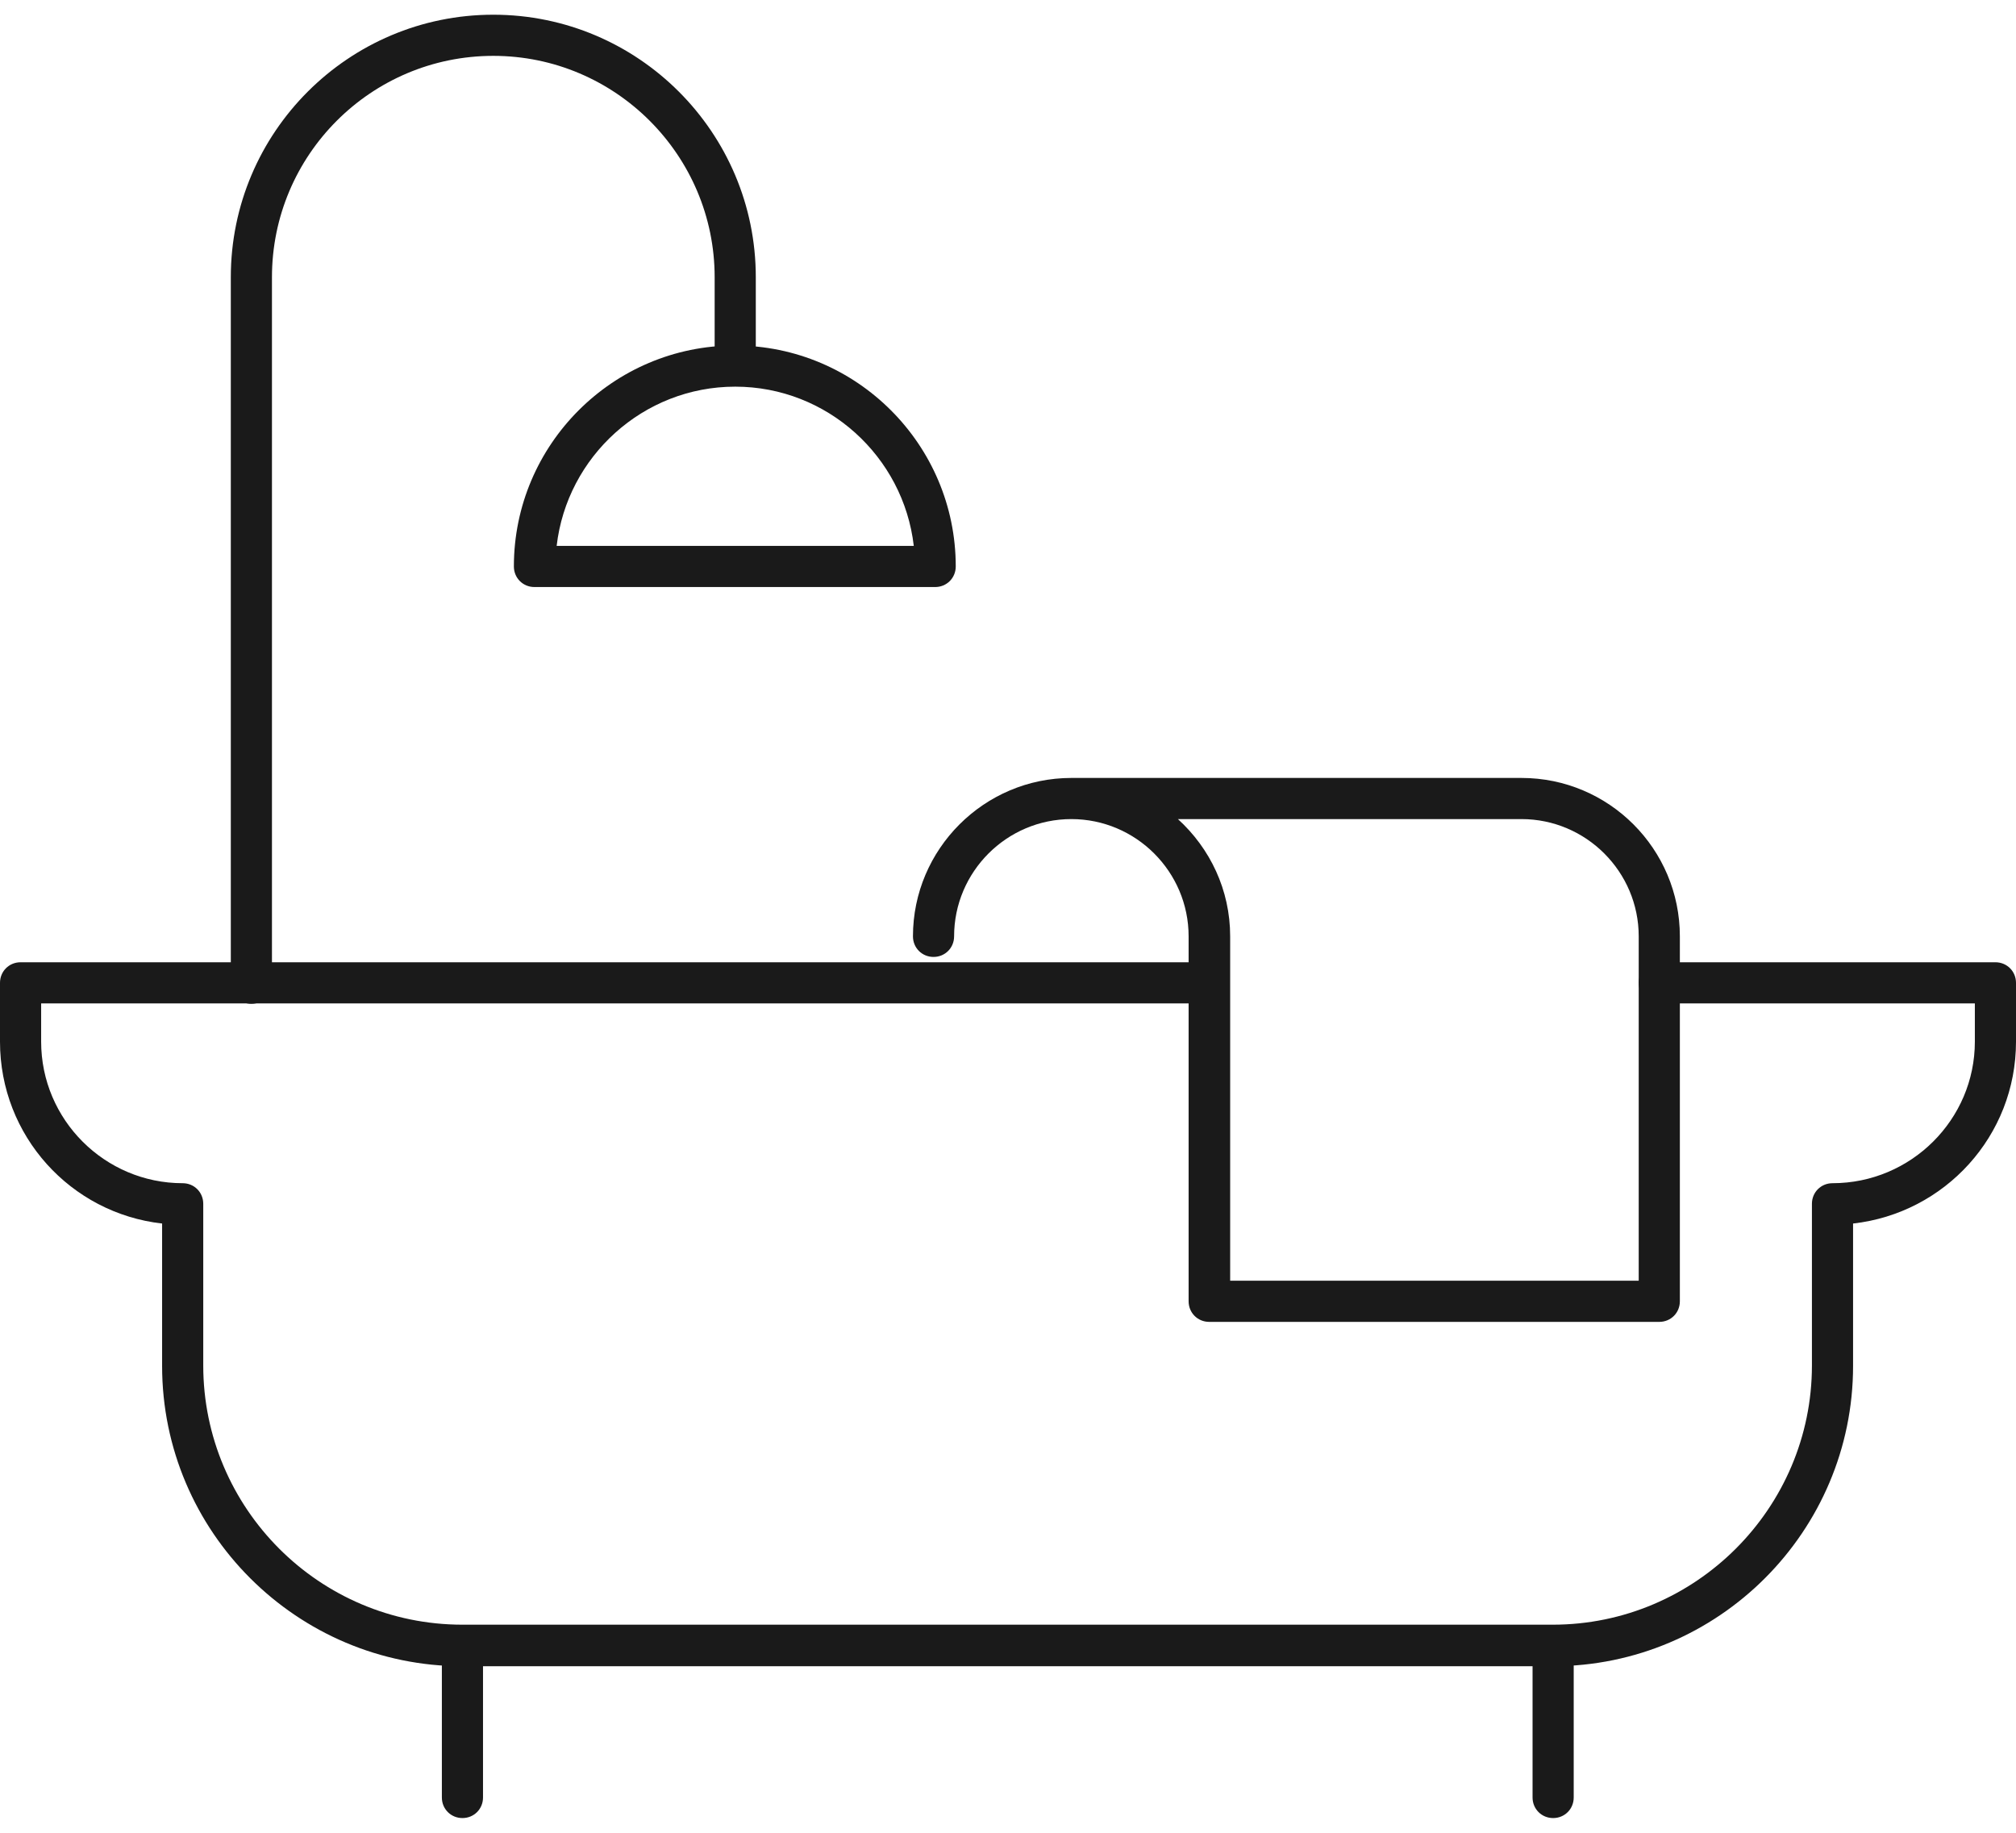
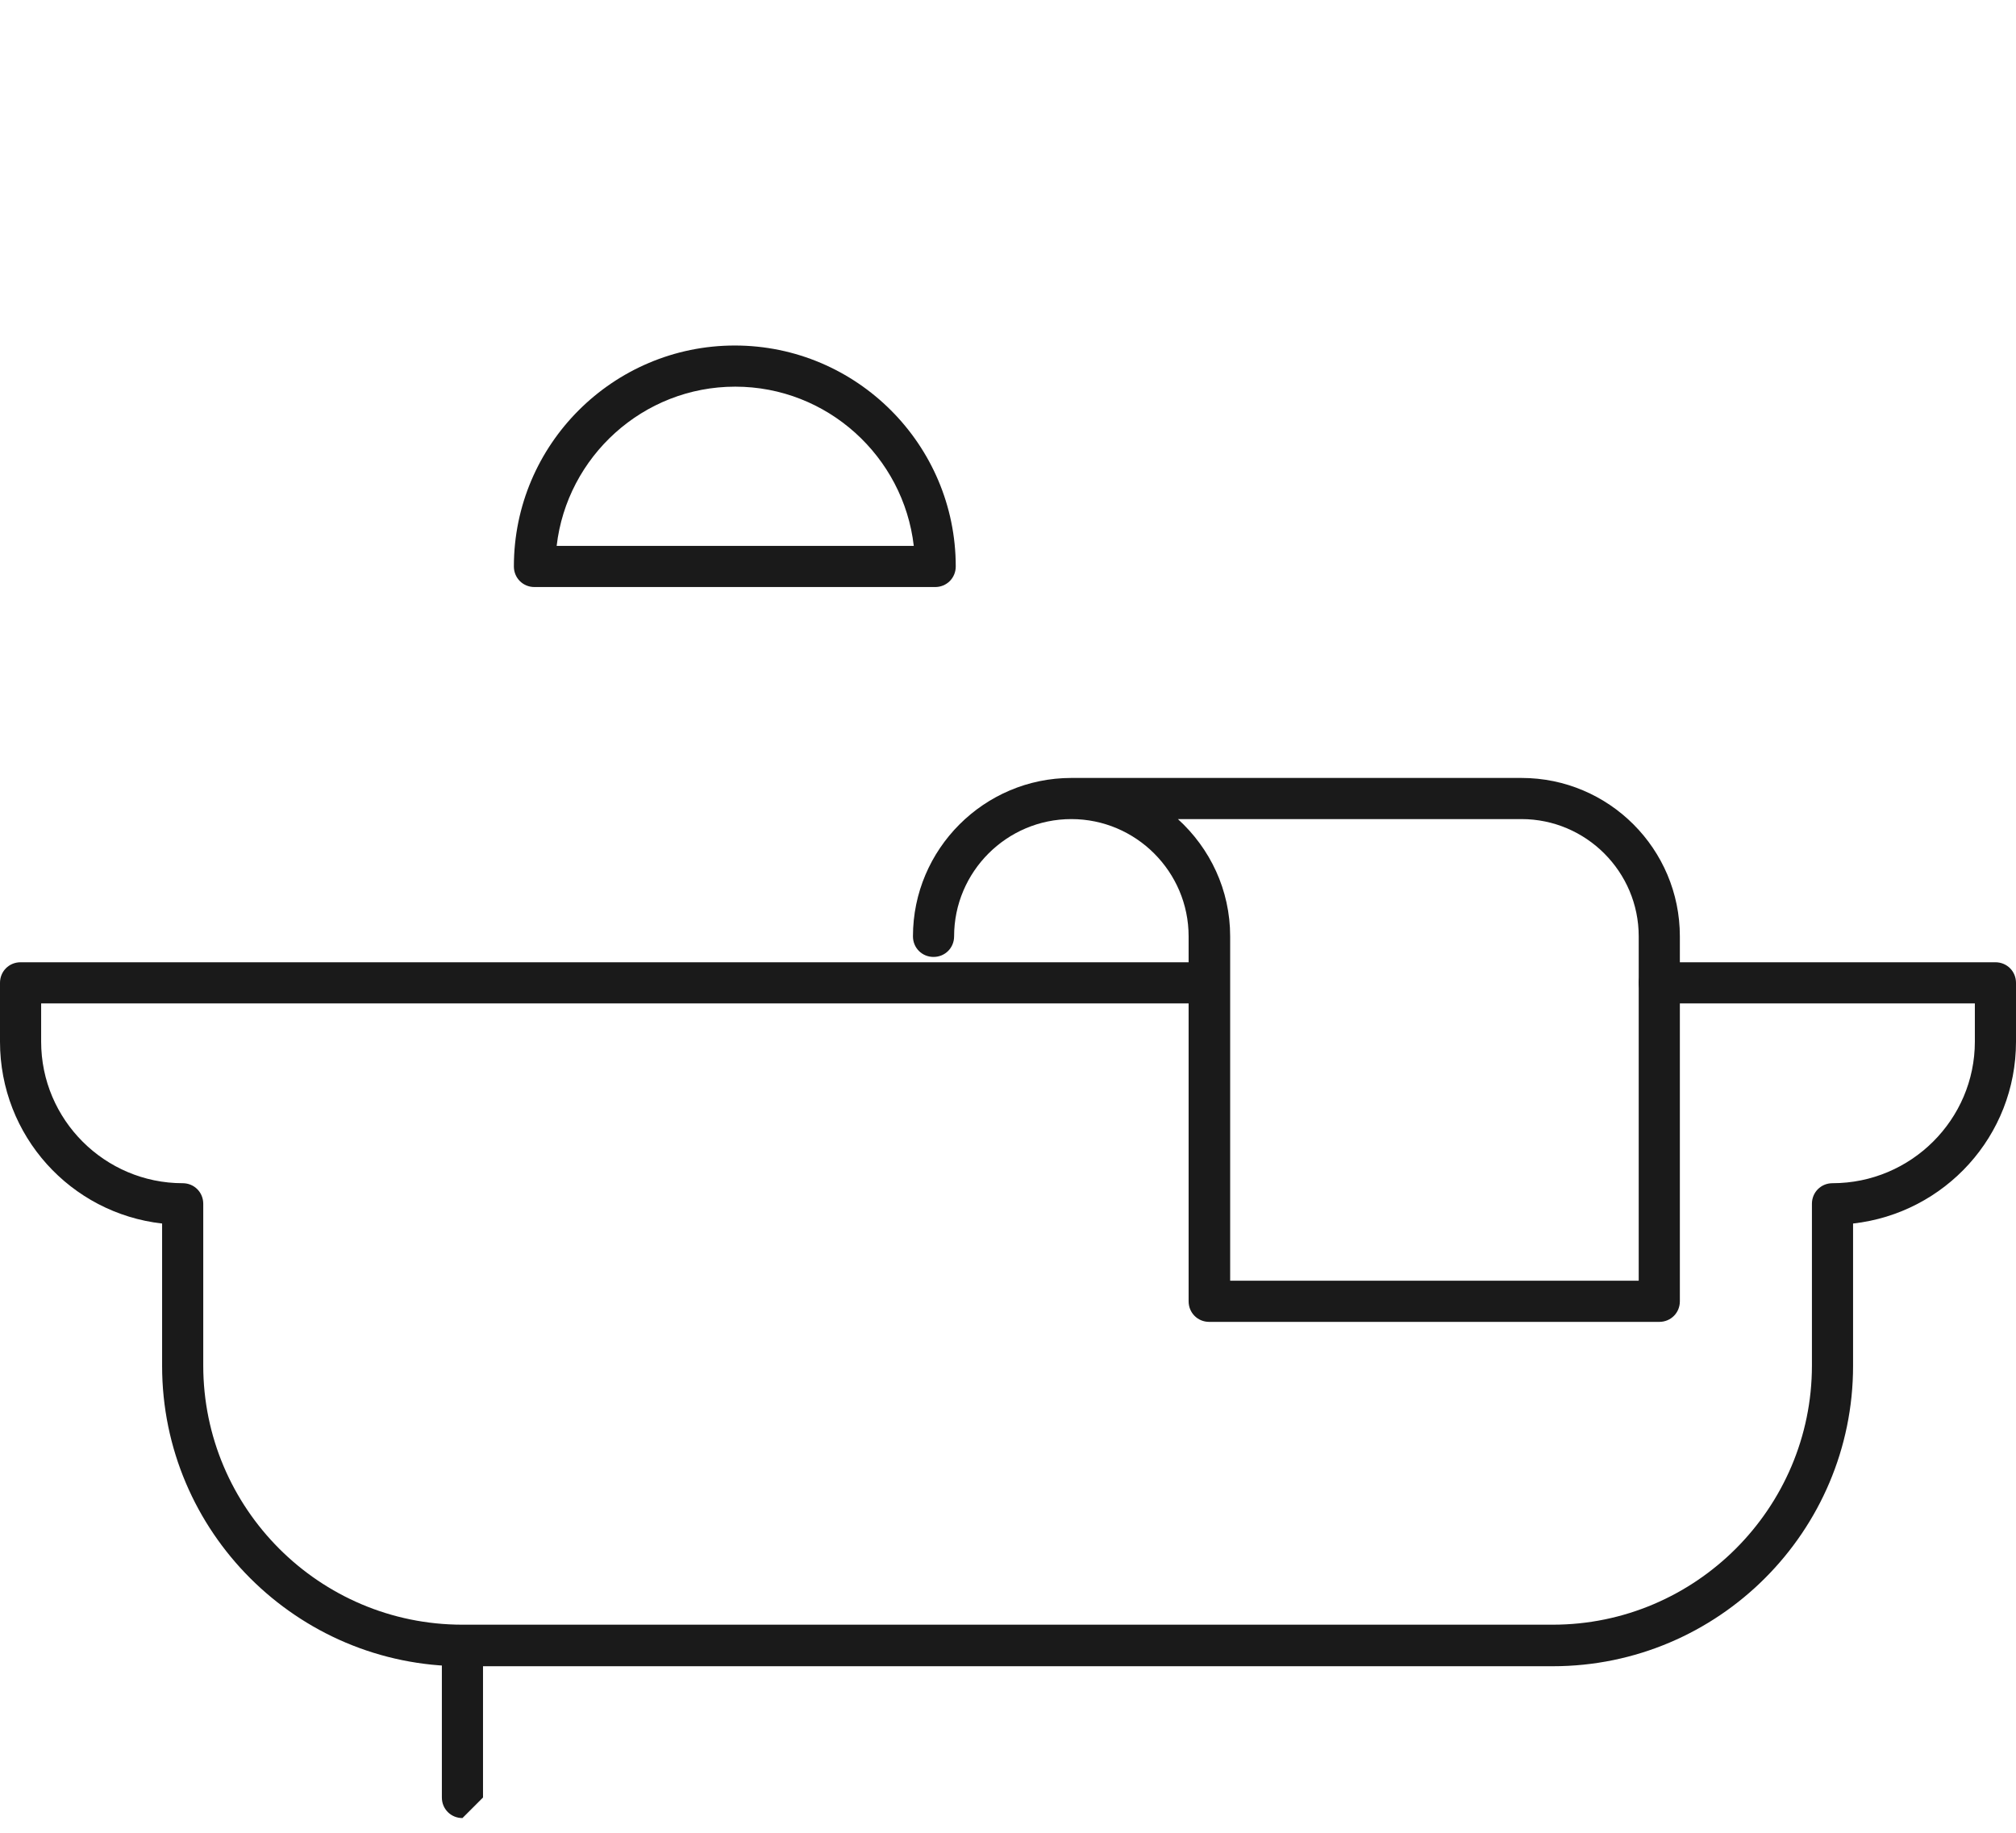
<svg xmlns="http://www.w3.org/2000/svg" width="110" height="100" viewBox="0 0 110 100" fill="none">
  <g clip-path="url(#clip0_644_2982)">
    <path d="M84.745 90.913H25.233C16.208 90.913 8.845 83.573 8.845 74.526V66.758C3.861 66.197 0 61.977 0 56.836V53.626C0 52.997 0.494 52.503 1.122 52.503H65.978C66.606 52.503 67.1 52.997 67.1 53.626C67.1 54.254 66.606 54.748 65.978 54.748H2.245V56.836C2.245 61.101 5.724 64.558 9.967 64.558C10.596 64.558 11.09 65.052 11.09 65.681V74.503C11.09 82.293 17.42 88.646 25.233 88.646H84.722C92.512 88.646 98.865 82.293 98.865 74.503V65.681C98.865 65.052 99.359 64.558 99.988 64.558C104.276 64.558 107.755 61.079 107.755 56.836V54.748H90.537C89.908 54.748 89.414 54.254 89.414 53.626C89.414 52.997 89.908 52.503 90.537 52.503H108.878C109.506 52.503 110 52.997 110 53.626V56.836C110 61.977 106.116 66.197 101.11 66.758V74.526C101.11 83.55 93.769 90.913 84.722 90.913H84.745Z" fill="#1A1A1A" />
-     <path d="M84.745 99.197C84.116 99.197 83.622 98.703 83.622 98.075V89.791C83.622 89.162 84.116 88.668 84.745 88.668C85.374 88.668 85.867 89.162 85.867 89.791V98.075C85.867 98.703 85.374 99.197 84.745 99.197Z" fill="#1A1A1A" />
-     <path d="M25.233 99.197C24.604 99.197 24.11 98.703 24.11 98.075V89.791C24.11 89.162 24.604 88.668 25.233 88.668C25.861 88.668 26.355 89.162 26.355 89.791V98.075C26.355 98.703 25.861 99.197 25.233 99.197Z" fill="#1A1A1A" />
-     <path d="M13.716 54.77C13.088 54.77 12.594 54.277 12.594 53.648V15.126C12.594 7.224 19.014 0.803 26.916 0.803C34.818 0.803 41.239 7.224 41.239 15.126V19.638C41.239 20.266 40.745 20.76 40.116 20.76C39.488 20.76 38.994 20.266 38.994 19.638V15.126C38.994 8.481 33.584 3.048 26.916 3.048C20.249 3.048 14.839 8.458 14.839 15.126V53.648C14.839 54.277 14.345 54.77 13.716 54.77Z" fill="#1A1A1A" />
+     <path d="M25.233 99.197C24.604 99.197 24.11 98.703 24.11 98.075V89.791C24.11 89.162 24.604 88.668 25.233 88.668C25.861 88.668 26.355 89.162 26.355 89.791V98.075Z" fill="#1A1A1A" />
    <path d="M51.026 32.03H29.161C28.533 32.03 28.039 31.536 28.039 30.907C28.039 24.262 33.449 18.852 40.094 18.852C46.739 18.852 52.149 24.262 52.149 30.907C52.149 31.536 51.655 32.03 51.026 32.03ZM30.351 29.785H49.859C49.298 24.913 45.145 21.097 40.116 21.097C35.088 21.097 30.935 24.913 30.373 29.785H30.351Z" fill="#1A1A1A" />
    <path d="M90.537 72.124H65.977C65.349 72.124 64.855 71.63 64.855 71.001V51.089C64.855 47.565 61.981 44.691 58.457 44.691C54.932 44.691 52.059 47.565 52.059 51.089C52.059 51.718 51.565 52.212 50.937 52.212C50.308 52.212 49.814 51.718 49.814 51.089C49.814 46.33 53.698 42.446 58.457 42.446H83.016C87.798 42.446 91.659 46.33 91.659 51.089V71.001C91.659 71.63 91.165 72.124 90.537 72.124ZM67.1 69.879H89.414V51.089C89.414 47.565 86.541 44.691 83.016 44.691H64.271C66.022 46.285 67.122 48.552 67.122 51.089V69.879H67.1Z" fill="#1A1A1A" />
  </g>
  <defs>
    <clipPath id="clip0_644_2982">
      <rect width="110" height="98.394" fill="white" transform="translate(0 0.803)" />
    </clipPath>
  </defs>
</svg>